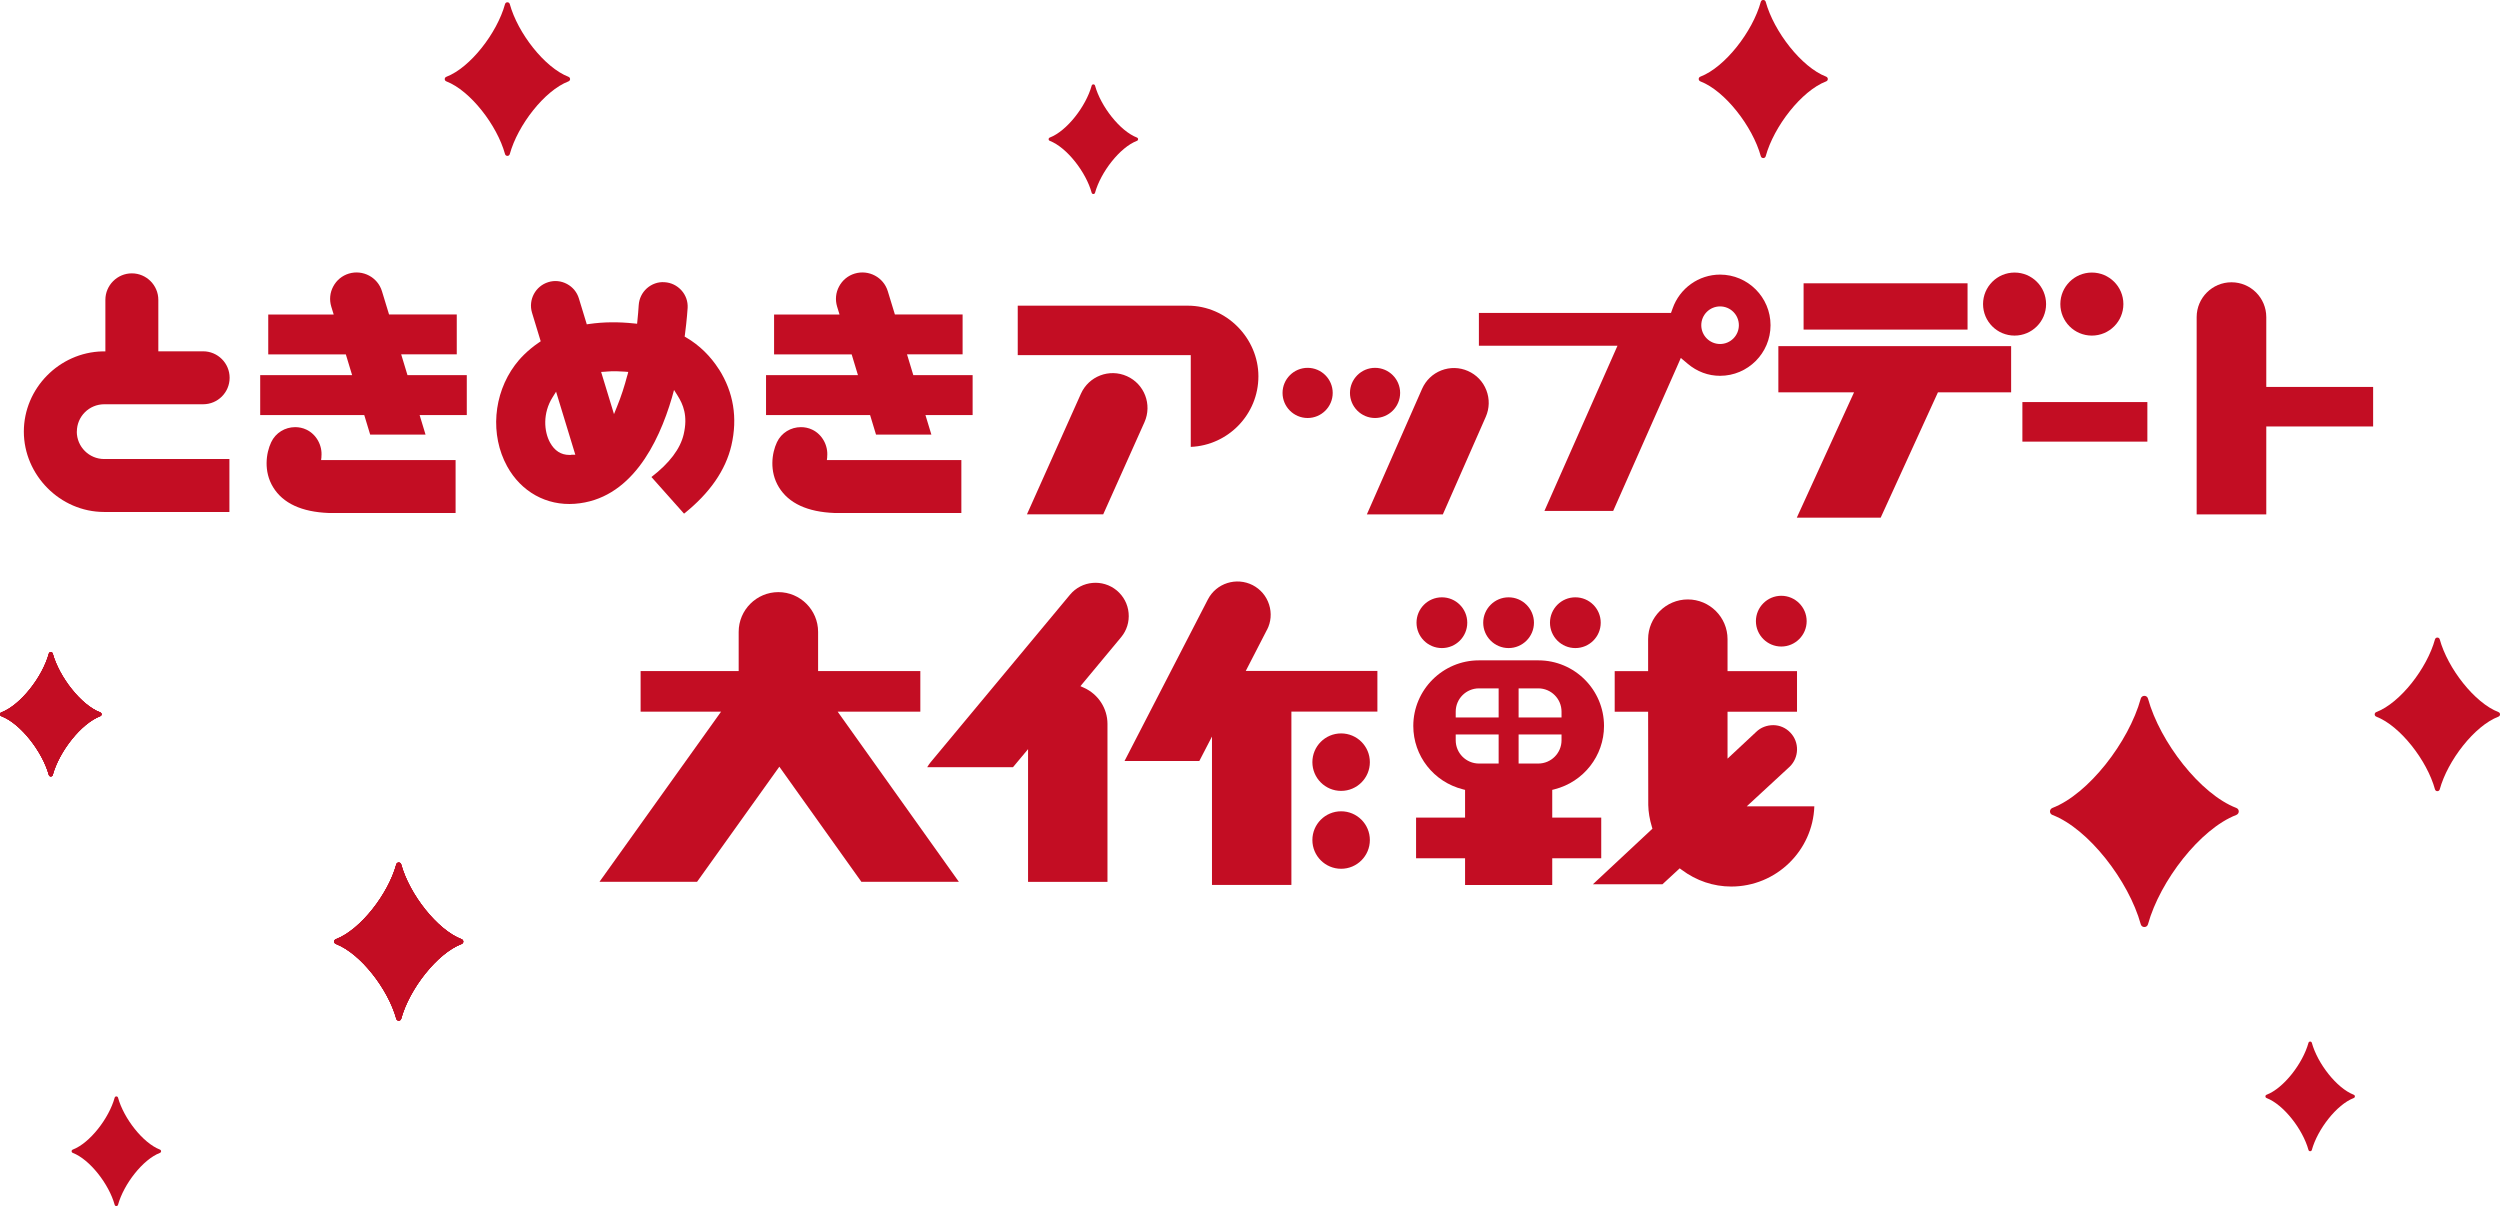
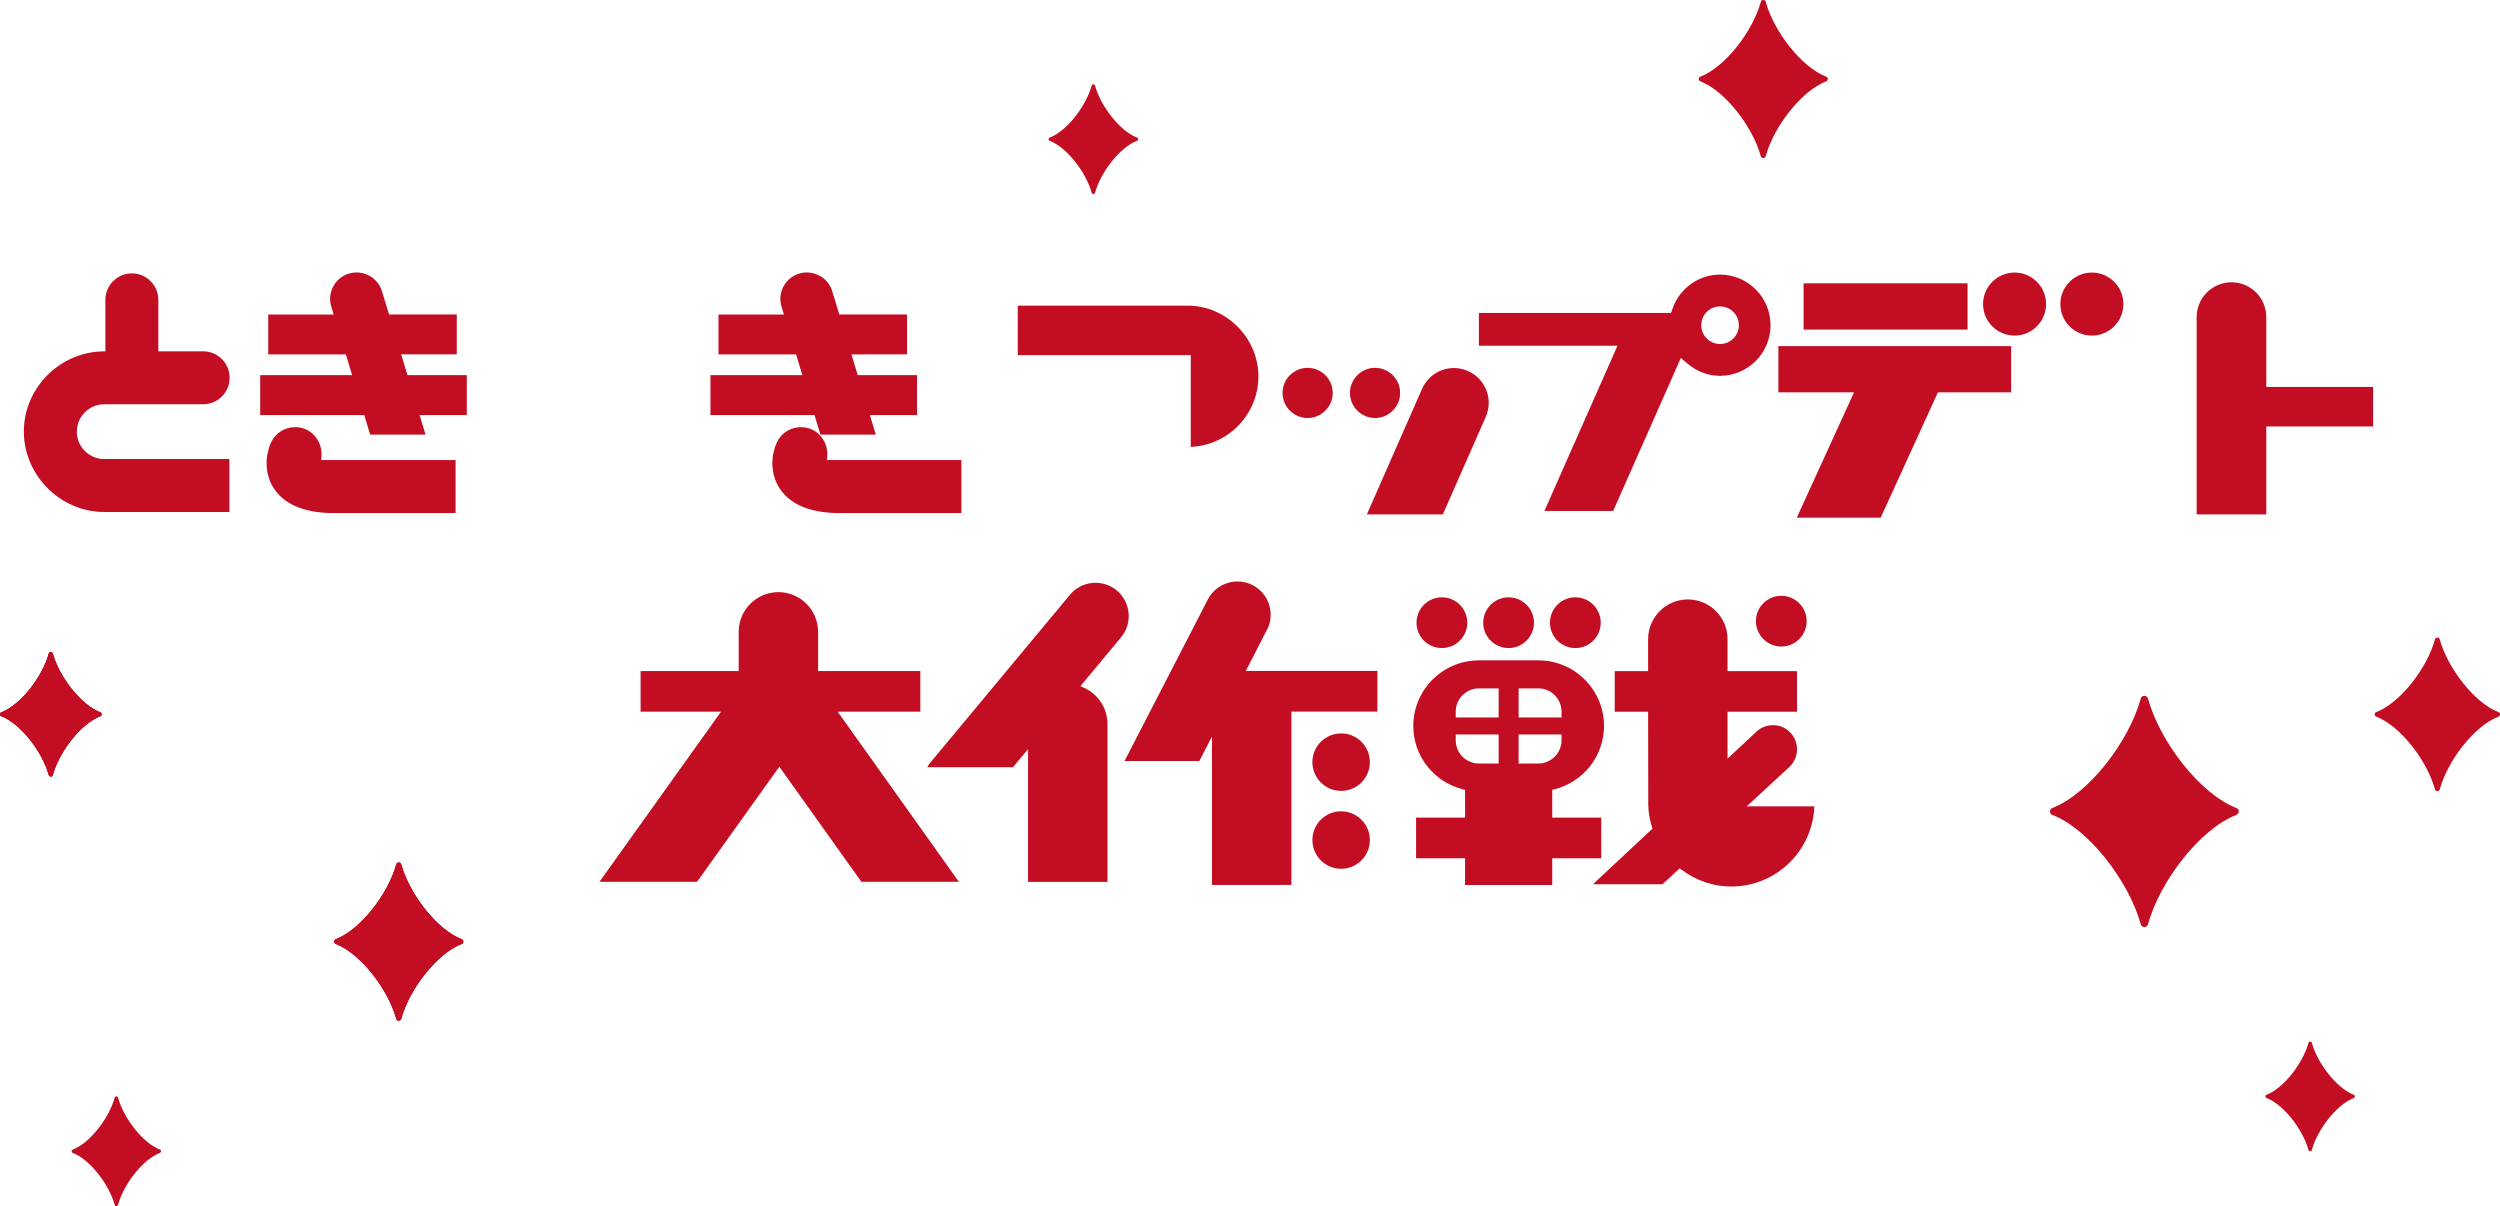
<svg xmlns="http://www.w3.org/2000/svg" id="Layer_2" viewBox="0 0 341.86 164.93">
  <defs>
    <style>
      .cls-1 {
        fill: #c30d23;
      }
    </style>
  </defs>
  <g id="consept">
    <g>
      <g>
        <g>
          <path class="cls-1" d="M125.85,97.32v-5.56h-13.98v-5.36c0-2.99-2.44-5.43-5.43-5.43s-5.43,2.44-5.43,5.43v5.36h-13.41v5.56h11l-16.46,23.03c-.05.07-.11.15-.16.23h13.34l11.25-15.74,11.22,15.74h13.33l-16.57-23.26h11.3Z" />
          <g>
            <path class="cls-1" d="M148.23,94.05l-.49-.22,5.56-6.69c.78-.93,1.14-2.12,1.03-3.32-.11-1.21-.69-2.3-1.62-3.08-1.93-1.6-4.8-1.34-6.4.59l-19.06,22.91c-.17.21-.33.44-.46.67h11.73l2.06-2.47v18.15h10.86v-21.6c0-2.12-1.26-4.06-3.21-4.94Z" />
            <path class="cls-1" d="M183.39,100.29c-2.17,0-3.93,1.76-3.93,3.93s1.76,3.93,3.93,3.93,3.93-1.76,3.93-3.93-1.76-3.93-3.93-3.93Z" />
            <path class="cls-1" d="M183.39,110.94c-2.17,0-3.93,1.76-3.93,3.93s1.76,3.93,3.93,3.93,3.93-1.76,3.93-3.93-1.76-3.93-3.93-3.93Z" />
            <path class="cls-1" d="M173.25,86.14c.56-1.08.66-2.31.29-3.47-.37-1.16-1.17-2.1-2.25-2.66-2.23-1.13-4.97-.27-6.12,1.96l-11.35,22s-.03.06-.05.09h10.23l1.73-3.34v20.29h10.86v-23.7h11.76v-5.56h-18l2.9-5.63Z" />
          </g>
          <g>
            <circle class="cls-1" cx="215.42" cy="85.15" r="3.47" />
            <path class="cls-1" d="M243.58,88.41c1.91,0,3.47-1.56,3.47-3.47s-1.56-3.47-3.47-3.47-3.47,1.56-3.47,3.47,1.56,3.47,3.47,3.47Z" />
            <circle class="cls-1" cx="197.17" cy="85.15" r="3.47" />
            <path class="cls-1" d="M206.29,88.62c1.91,0,3.47-1.56,3.47-3.47s-1.56-3.47-3.47-3.47-3.47,1.56-3.47,3.47,1.56,3.47,3.47,3.47Z" />
            <path class="cls-1" d="M212.26,108.01l.31-.08c3.98-1.01,6.77-4.58,6.77-8.66,0-4.94-4.02-8.97-8.97-8.97h-8.14c-4.94,0-8.97,4.03-8.97,8.97,0,4.09,2.78,7.65,6.77,8.66l.31.08v3.79h-6.7v5.56h6.7v3.66h11.92v-3.66h6.7v-5.56h-6.7v-3.79ZM207.66,94.13h2.69c1.75,0,3.18,1.42,3.18,3.18v.8h-5.87v-3.98ZM204.93,104.41h-2.69c-1.75,0-3.18-1.42-3.18-3.18v-.8h5.87v3.98ZM204.93,98.11h-5.87v-.8c0-1.76,1.43-3.18,3.18-3.18h2.69v3.98ZM210.35,104.41h-2.69v-3.98h5.87v.8c0,1.76-1.43,3.18-3.18,3.18Z" />
            <path class="cls-1" d="M244.73,104.84c1.3-1.26,1.35-3.36.08-4.67-.61-.64-1.43-1-2.32-1.01-.87,0-1.72.31-2.35.93l-3.91,3.65v-6.41h9.5v-5.56h-9.5v-4.37c0-3-2.44-5.43-5.43-5.43s-5.43,2.44-5.43,5.43v4.37h-4.57v5.56h4.57l.02,12.75c.02.96.18,1.94.5,3l.07.24-8.14,7.6h9.51l2.36-2.18.27.2c2,1.5,4.35,2.29,6.78,2.29,6.13,0,11.15-4.88,11.36-10.97h-9.24l5.86-5.41Z" />
          </g>
        </g>
        <g>
          <g>
            <path class="cls-1" d="M188.03,50.3c-1.89,0-3.43,1.54-3.43,3.43s1.54,3.43,3.43,3.43,3.43-1.54,3.43-3.43-1.54-3.43-3.43-3.43Z" />
            <path class="cls-1" d="M200.73,50.73h0c-1.16-.51-2.45-.54-3.64-.08-1.18.46-2.11,1.35-2.63,2.52l-7.55,17.17h10.39l5.87-13.34c.51-1.16.54-2.45.08-3.64-.46-1.19-1.36-2.12-2.52-2.63Z" />
            <path class="cls-1" d="M178.81,50.3c-1.89,0-3.43,1.54-3.43,3.43s1.54,3.43,3.43,3.43,3.43-1.54,3.43-3.43-1.54-3.43-3.43-3.43Z" />
          </g>
-           <rect class="cls-1" x="276.55" y="54.98" width="17.09" height="5.41" />
          <path class="cls-1" d="M309.9,43.36c0-2.63-2.13-4.76-4.76-4.76s-4.76,2.14-4.76,4.76v26.98h9.52v-12.02h14.61v-5.41h-14.61v-9.54Z" />
          <g>
            <rect class="cls-1" x="246.63" y="38.74" width="22.42" height="6.33" />
            <polygon class="cls-1" points="245.7 70.79 257.17 70.79 265 53.65 275.01 53.65 275.01 47.33 243.18 47.33 243.18 53.65 253.53 53.65 245.7 70.79" />
            <path class="cls-1" d="M275.48,37.27c-2.37,0-4.31,1.93-4.31,4.31s1.93,4.31,4.31,4.31,4.31-1.93,4.31-4.31-1.93-4.31-4.31-4.31Z" />
            <path class="cls-1" d="M286.05,37.27c-2.37,0-4.31,1.93-4.31,4.31s1.93,4.31,4.31,4.31,4.31-1.93,4.31-4.31-1.93-4.31-4.31-4.31Z" />
          </g>
          <path class="cls-1" d="M10.51,59.02c0-2.07,1.68-3.74,3.75-3.74h13.52c2,0,3.62-1.62,3.62-3.62s-1.63-3.62-3.62-3.62h-6.13v-7.04c0-1.99-1.63-3.62-3.62-3.62s-3.62,1.63-3.62,3.62v7.05h-.4c-5.92.14-10.75,5.06-10.75,10.97s4.93,10.99,10.99,10.99h17.12v-7.24H14.25c-2.07,0-3.75-1.68-3.75-3.75Z" />
          <g>
            <path class="cls-1" d="M43.95,62.46c.16-1.54-.69-3.07-2.05-3.71-.5-.24-1.02-.34-1.54-.34-1.36,0-2.67.76-3.28,2.07-.7,1.48-1.05,3.98.26,6.13,1.35,2.22,3.92,3.4,7.63,3.54h17.33v-7.24h-18.39l.05-.45Z" />
            <path class="cls-1" d="M54.86,48.45h7.6v-5.45h-9.26l-.97-3.18c-.58-1.91-2.61-2.98-4.52-2.41-.93.28-1.69.91-2.14,1.76-.46.85-.55,1.83-.27,2.76l.33,1.08h-8.95v5.45h10.61l.86,2.84h-12.57v5.46h14.23l.81,2.67h7.57l-.81-2.67h6.45v-5.46h-8.11l-.86-2.84Z" />
          </g>
          <g>
            <path class="cls-1" d="M113.11,62.46c.16-1.54-.69-3.07-2.05-3.71-.5-.24-1.02-.34-1.54-.34-1.36,0-2.67.76-3.28,2.07-.7,1.48-1.05,3.98.26,6.13,1.35,2.22,3.92,3.4,7.63,3.54h17.33v-7.24h-18.39l.05-.45Z" />
-             <path class="cls-1" d="M124.03,48.45h7.6v-5.45h-9.26l-.97-3.18c-.58-1.91-2.61-2.98-4.52-2.41-.93.28-1.69.91-2.14,1.76-.46.85-.55,1.83-.27,2.76l.33,1.08h-8.95v5.45h10.61l.86,2.84h-12.57v5.46h14.23l.81,2.67h7.57l-.81-2.67h6.45v-5.46h-8.11l-.86-2.84Z" />
+             <path class="cls-1" d="M124.03,48.45v-5.45h-9.26l-.97-3.18c-.58-1.91-2.61-2.98-4.52-2.41-.93.28-1.69.91-2.14,1.76-.46.85-.55,1.83-.27,2.76l.33,1.08h-8.95v5.45h10.61l.86,2.84h-12.57v5.46h14.23l.81,2.67h7.57l-.81-2.67h6.45v-5.46h-8.11l-.86-2.84Z" />
          </g>
-           <path class="cls-1" d="M98.3,50.49c-1.14-1.79-2.67-3.29-4.45-4.33l-.23-.14.04-.26c.27-2.07.36-3.5.37-3.65.05-.89-.25-1.75-.85-2.41-.6-.66-1.41-1.06-2.31-1.11-.89-.07-1.75.25-2.41.83-.67.6-1.06,1.41-1.12,2.31-.04.65-.1,1.37-.18,2.14l-.04.4-.4-.04c-2.17-.23-4.18-.21-6.14.07l-.34.05-1.08-3.54c-.26-.86-.84-1.56-1.63-1.98-.79-.42-1.69-.52-2.55-.25-1.76.54-2.76,2.41-2.23,4.18l1.19,3.91-.25.17c-1.62,1.1-2.68,2.28-3.27,3.08-2.98,4.01-3.41,9.57-1.08,13.83,1.92,3.5,5.39,5.43,9.26,5.14,7.63-.56,11.43-8.2,13.28-14.51l.29-1.06.49.78c.74,1.18,1.43,2.73.83,5.29-.46,1.98-1.94,3.94-4.41,5.84l4.46,5.01c3.51-2.8,5.69-5.94,6.48-9.35.86-3.75.29-7.25-1.71-10.4h0ZM78.11,62.21c-.08,0-.17,0-.25,0-1.14,0-2.03-.57-2.65-1.7h0c-.82-1.5-1.03-4,.36-6.2l.47-.75,2.63,8.62h-.56ZM85.78,51.33c-.39,1.5-.86,2.93-1.39,4.23l-.43,1.07-1.76-5.77.52-.03c.13,0,.25-.02.38-.03.74-.07,1.57-.03,2.33.02l.48.04-.12.47Z" />
          <g>
-             <path class="cls-1" d="M154.1,51.44c-2.41-1.08-5.22.01-6.29,2.4l-7.38,16.49h10.43l5.64-12.6c1.07-2.4,0-5.22-2.4-6.29Z" />
            <path class="cls-1" d="M162.42,41.8h-23.25v6.76h23.66v12.55c5.14-.22,9.25-4.46,9.25-9.65s-4.34-9.66-9.66-9.66Z" />
          </g>
          <path class="cls-1" d="M235.21,37.55c-2.91,0-5.52,1.86-6.49,4.63l-.22.61h-26.27v4.49h18.95l-.57,1.29-9.42,21.3h9.4l8.76-19.8.49-1.12.94.79c1.28,1.08,2.81,1.65,4.42,1.65,3.81,0,6.91-3.1,6.91-6.92s-3.1-6.92-6.91-6.92ZM235.21,47.04c-1.42,0-2.57-1.15-2.57-2.57s1.15-2.57,2.57-2.57,2.57,1.15,2.57,2.57-1.15,2.57-2.57,2.57Z" />
        </g>
      </g>
      <g>
        <path class="cls-1" d="M7.21,89.37c.89,3.21,3.86,7.04,6.5,8.05.24.09.24.42,0,.51-2.65,1.02-5.62,4.84-6.5,8.05-.07.26-.45.26-.53,0-.89-3.21-3.86-7.04-6.5-8.05-.24-.09-.24-.42,0-.51,2.65-1.02,5.62-4.84,6.5-8.05.07-.26.45-.26.53,0Z" />
        <path class="cls-1" d="M54.86,118.2c1.13,4.08,4.9,8.94,8.26,10.23.31.12.31.54,0,.65-3.36,1.29-7.14,6.15-8.26,10.23-.09.34-.58.34-.67,0-1.13-4.08-4.9-8.94-8.26-10.23-.31-.12-.31-.54,0-.65,3.36-1.29,7.14-6.15,8.26-10.23.09-.34.58-.34.67,0Z" />
        <g>
          <path class="cls-1" d="M316.13,142.6c.78,2.83,3.4,6.2,5.73,7.1.21.08.21.37,0,.45-2.33.89-4.95,4.27-5.73,7.1-.06.23-.4.23-.46,0-.78-2.83-3.4-6.2-5.73-7.1-.21-.08-.21-.37,0-.45,2.33-.89,4.95-4.27,5.73-7.1.06-.23.4-.23.46,0Z" />
          <path class="cls-1" d="M333.62,87.43c1.09,3.96,4.76,8.68,8.02,9.94.3.11.3.52,0,.63-3.26,1.25-6.93,5.98-8.02,9.94-.09.33-.56.33-.65,0-1.09-3.96-4.76-8.68-8.02-9.94-.3-.11-.3-.52,0-.63,3.26-1.25,6.93-5.98,8.02-9.94.09-.33.56-.33.65,0Z" />
          <path class="cls-1" d="M293.72,95.52c1.65,5.96,7.16,13.07,12.08,14.96.45.17.45.78,0,.96-4.91,1.89-10.43,8.99-12.08,14.96-.14.49-.84.49-.98,0-1.65-5.96-7.16-13.07-12.08-14.96-.45-.17-.45-.78,0-.96,4.91-1.89,10.43-8.99,12.08-14.96.14-.49.84-.49.98,0Z" />
          <path class="cls-1" d="M7.21,89.37c.89,3.21,3.86,7.04,6.5,8.05.24.09.24.42,0,.51-2.65,1.02-5.62,4.84-6.5,8.05-.07.26-.45.26-.53,0-.89-3.21-3.86-7.04-6.5-8.05-.24-.09-.24-.42,0-.51,2.65-1.02,5.62-4.84,6.5-8.05.07-.26.45-.26.53,0Z" />
-           <path class="cls-1" d="M69.71.56c1.09,3.96,4.76,8.68,8.02,9.94.3.11.3.52,0,.63-3.26,1.25-6.93,5.98-8.02,9.94-.09.33-.56.33-.65,0-1.09-3.96-4.76-8.68-8.02-9.94-.3-.11-.3-.52,0-.63,3.26-1.25,6.93-5.98,8.02-9.94.09-.33.56-.33.65,0Z" />
          <path class="cls-1" d="M149.74,11.71c.78,2.83,3.4,6.2,5.73,7.1.21.08.21.37,0,.45-2.33.89-4.95,4.27-5.73,7.1-.06.23-.4.23-.46,0-.78-2.83-3.4-6.2-5.73-7.1-.21-.08-.21-.37,0-.45,2.33-.89,4.95-4.27,5.73-7.1.06-.23.4-.23.46,0Z" />
          <path class="cls-1" d="M16.14,150.1c.78,2.83,3.4,6.2,5.73,7.1.21.08.21.37,0,.45-2.33.89-4.95,4.27-5.73,7.1-.06.23-.4.23-.46,0-.78-2.83-3.4-6.2-5.73-7.1-.21-.08-.21-.37,0-.45,2.33-.89,4.95-4.27,5.73-7.1.06-.23.4-.23.46,0Z" />
          <path class="cls-1" d="M241.45.25c1.13,4.08,4.9,8.94,8.26,10.23.31.12.31.54,0,.65-3.36,1.29-7.14,6.15-8.26,10.23-.09.34-.58.34-.67,0-1.13-4.08-4.9-8.94-8.26-10.23-.31-.12-.31-.54,0-.65,3.36-1.29,7.14-6.15,8.26-10.23.09-.34.58-.34.67,0Z" />
          <path class="cls-1" d="M54.86,118.2c1.13,4.08,4.9,8.94,8.26,10.23.31.12.31.54,0,.65-3.36,1.29-7.14,6.15-8.26,10.23-.09.34-.58.34-.67,0-1.13-4.08-4.9-8.94-8.26-10.23-.31-.12-.31-.54,0-.65,3.36-1.29,7.14-6.15,8.26-10.23.09-.34.58-.34.67,0Z" />
        </g>
        <path class="cls-1" d="M7.21,89.37c.89,3.21,3.86,7.04,6.5,8.05.24.09.24.42,0,.51-2.65,1.02-5.62,4.84-6.5,8.05-.07.26-.45.26-.53,0-.89-3.21-3.86-7.04-6.5-8.05-.24-.09-.24-.42,0-.51,2.65-1.02,5.62-4.84,6.5-8.05.07-.26.45-.26.53,0Z" />
        <path class="cls-1" d="M54.86,118.2c1.13,4.08,4.9,8.94,8.26,10.23.31.12.31.54,0,.65-3.36,1.29-7.14,6.15-8.26,10.23-.09.34-.58.34-.67,0-1.13-4.08-4.9-8.94-8.26-10.23-.31-.12-.31-.54,0-.65,3.36-1.29,7.14-6.15,8.26-10.23.09-.34.58-.34.67,0Z" />
        <path class="cls-1" d="M7.21,89.37c.89,3.21,3.86,7.04,6.5,8.05.24.09.24.42,0,.51-2.65,1.02-5.62,4.84-6.5,8.05-.07.26-.45.26-.53,0-.89-3.21-3.86-7.04-6.5-8.05-.24-.09-.24-.42,0-.51,2.65-1.02,5.62-4.84,6.5-8.05.07-.26.45-.26.53,0Z" />
-         <path class="cls-1" d="M54.86,118.2c1.13,4.08,4.9,8.94,8.26,10.23.31.12.31.54,0,.65-3.36,1.29-7.14,6.15-8.26,10.23-.09.34-.58.34-.67,0-1.13-4.08-4.9-8.94-8.26-10.23-.31-.12-.31-.54,0-.65,3.36-1.29,7.14-6.15,8.26-10.23.09-.34.58-.34.67,0Z" />
      </g>
    </g>
  </g>
</svg>